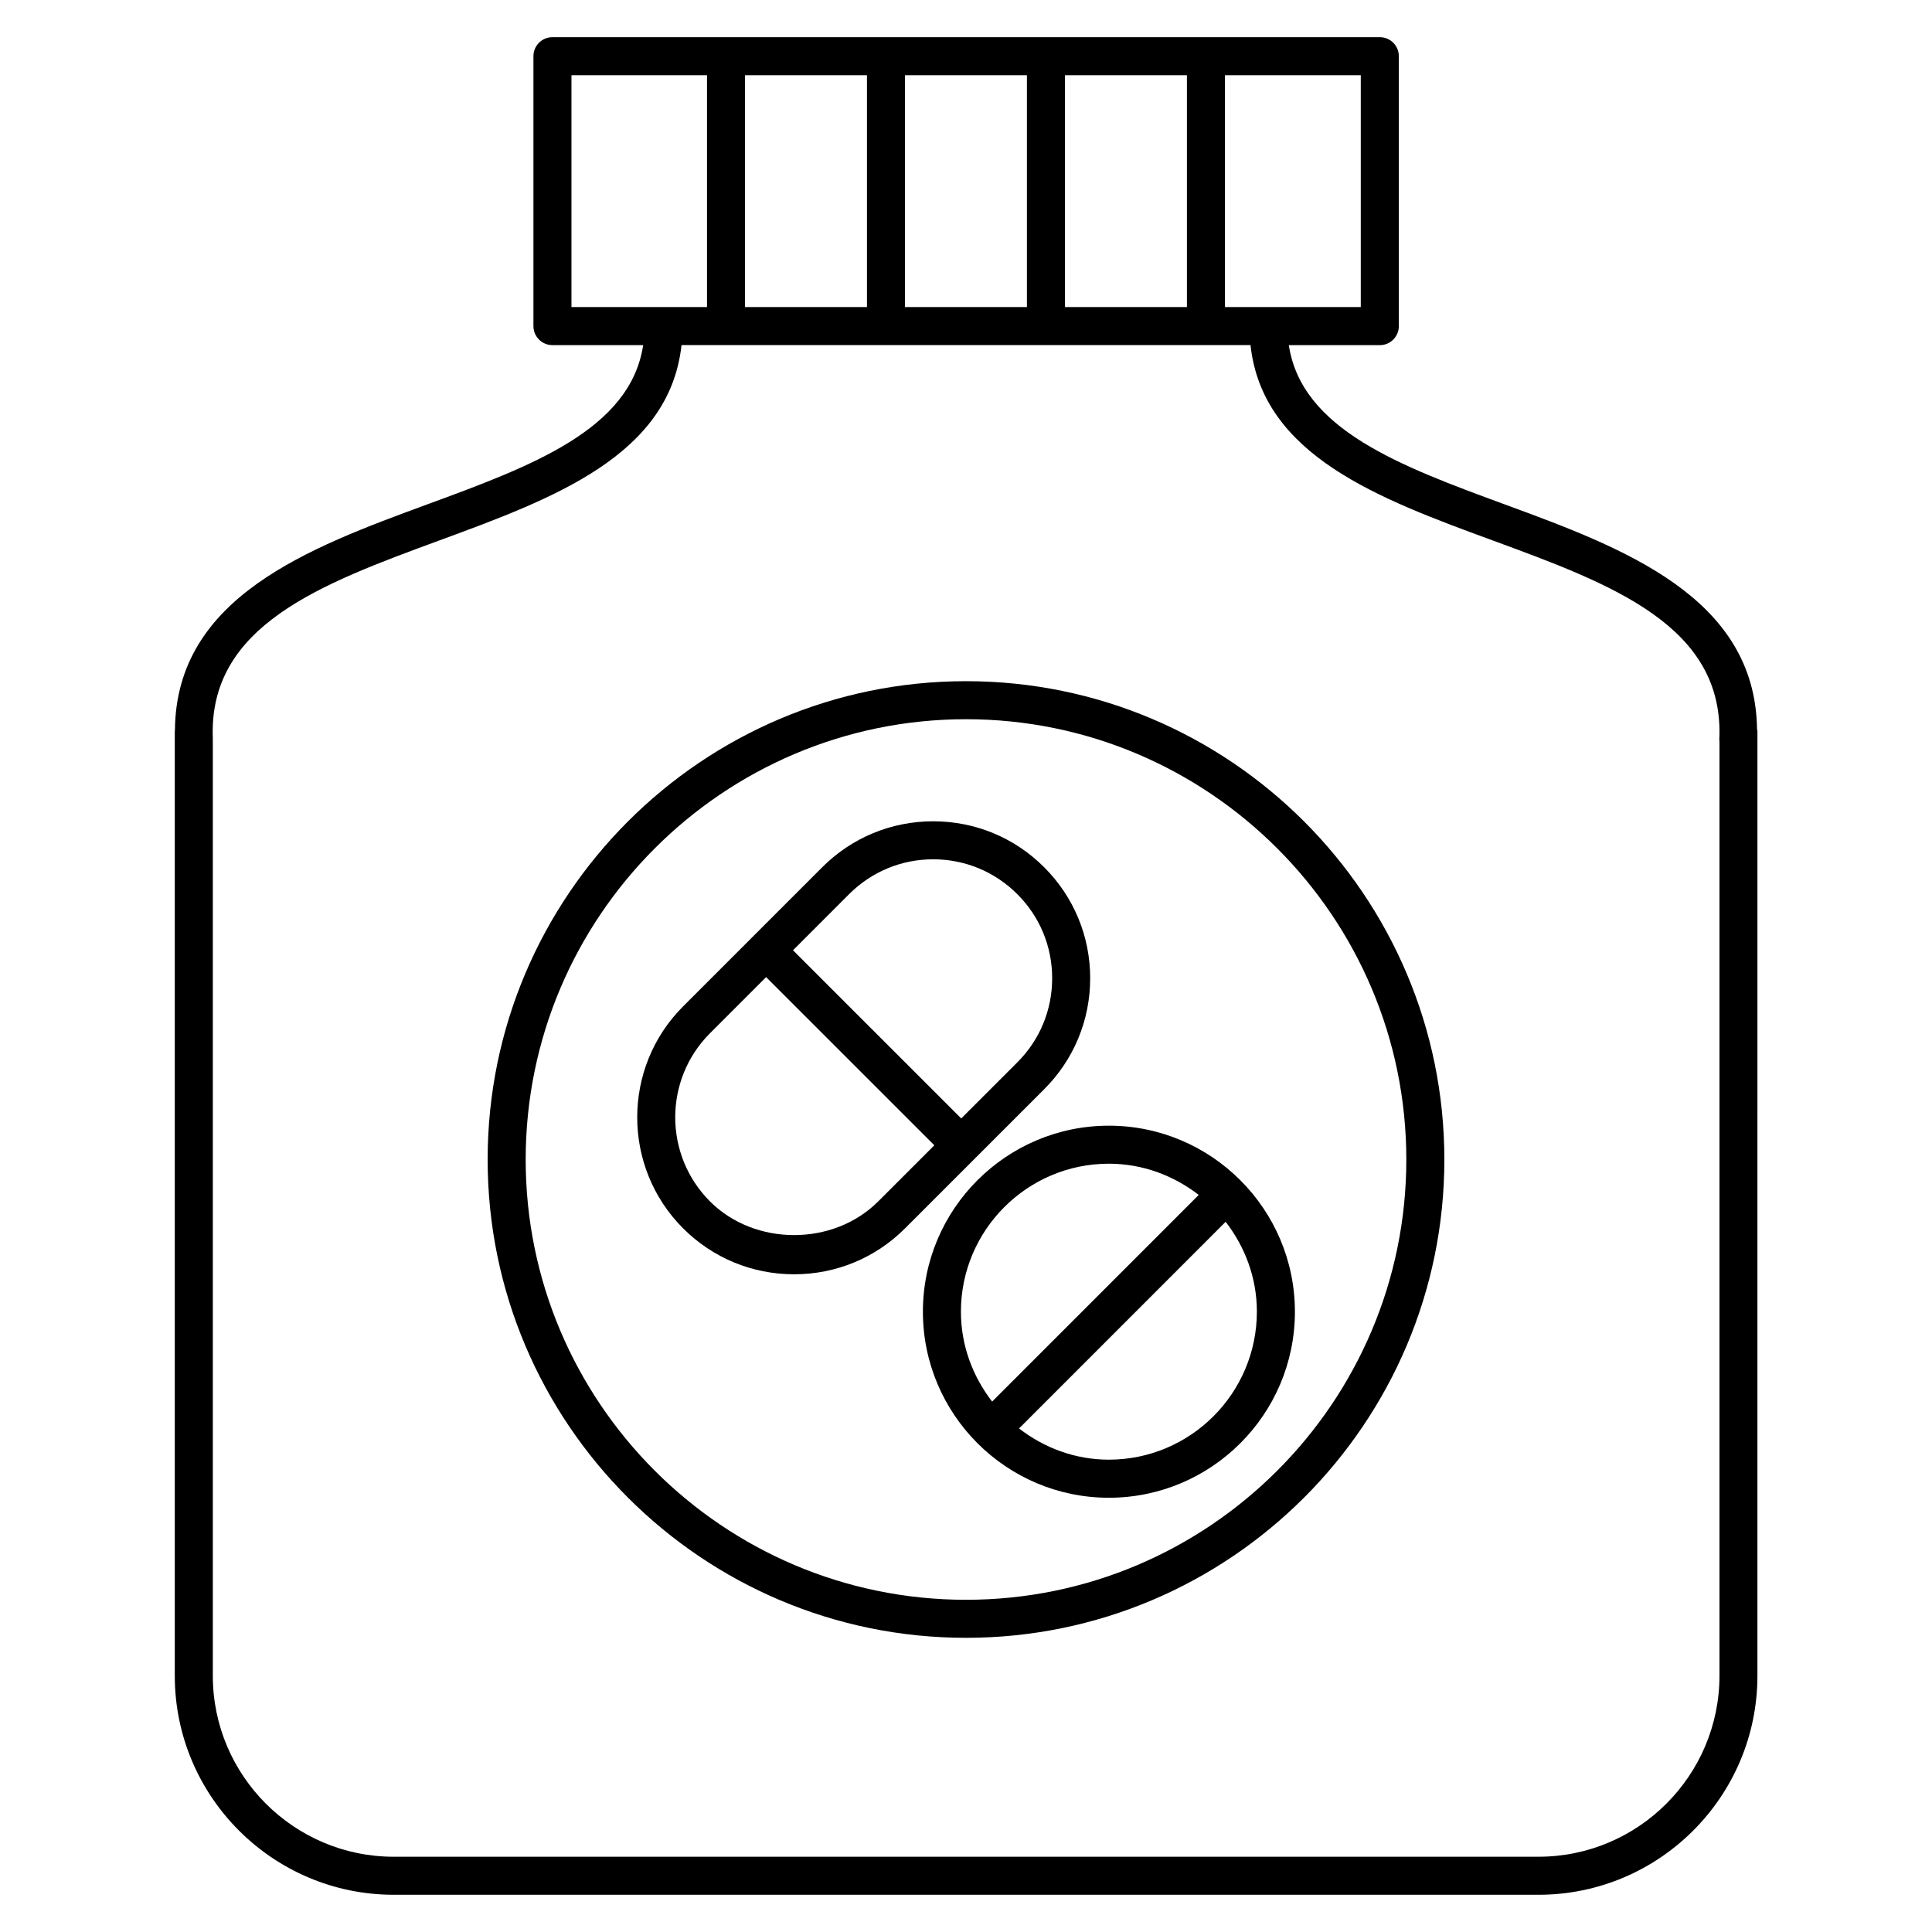
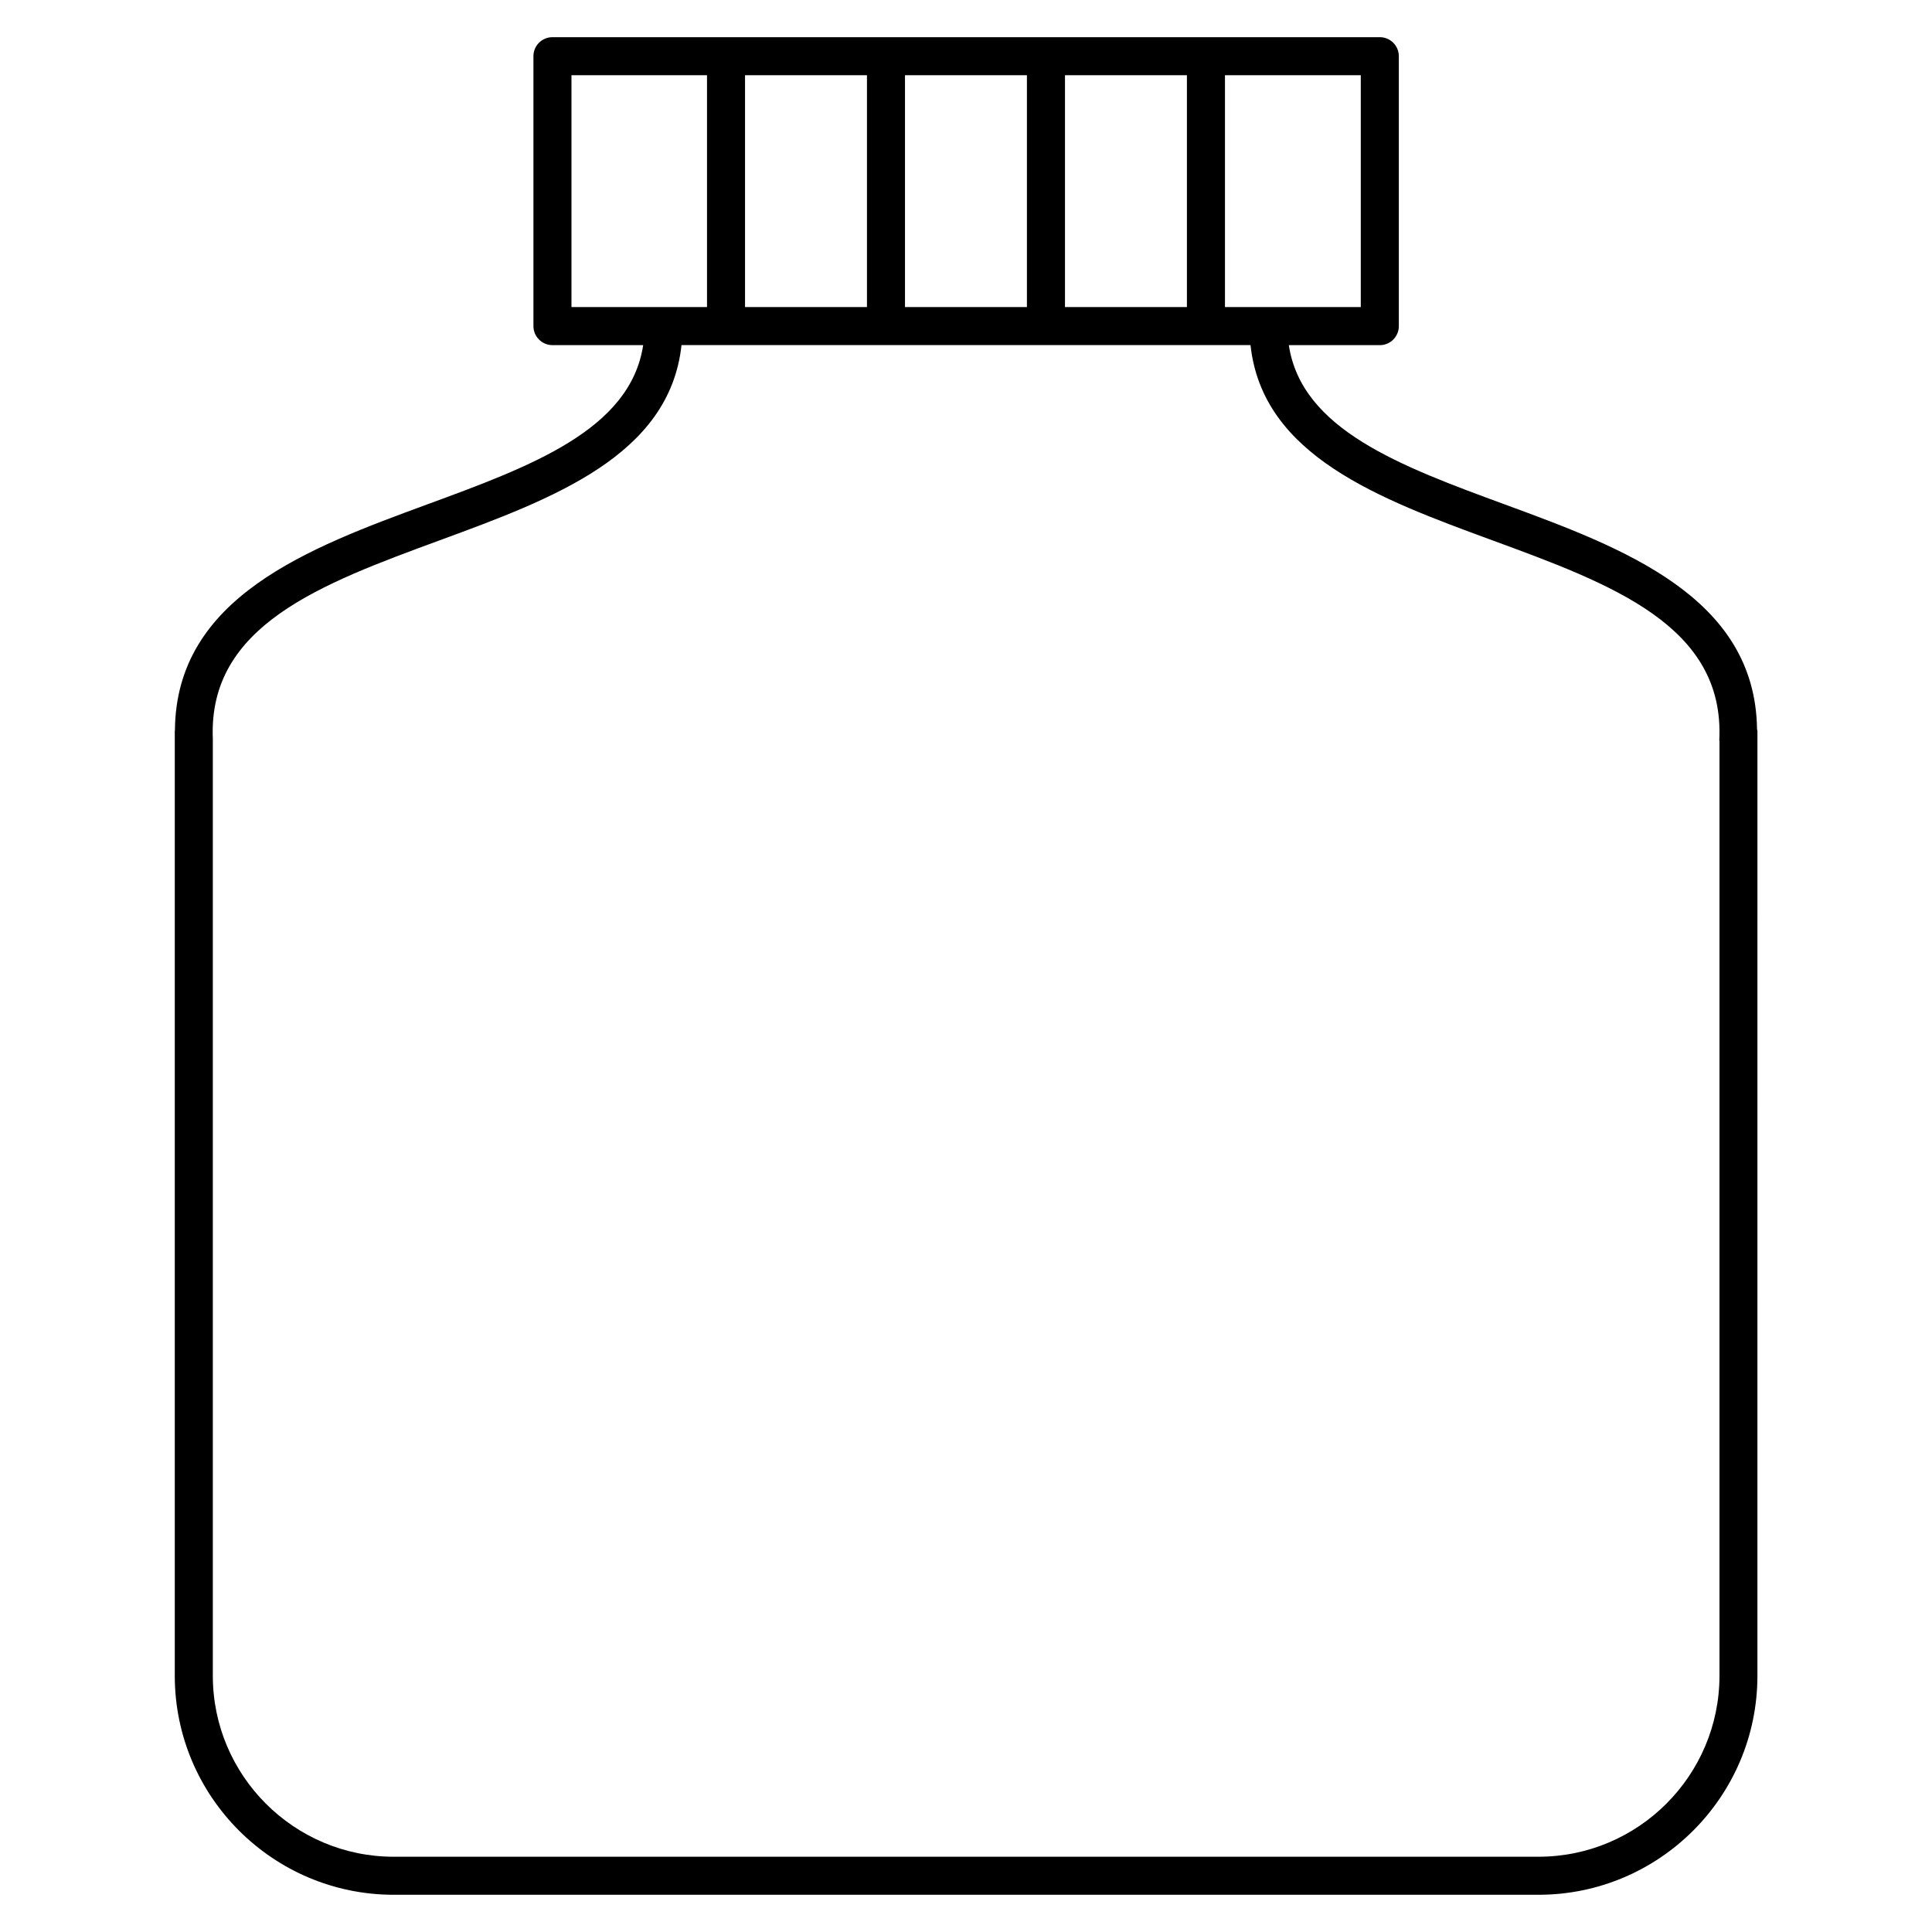
<svg xmlns="http://www.w3.org/2000/svg" fill="#000000" width="800px" height="800px" version="1.1" viewBox="144 144 512 512">
  <g>
    <path d="m609.63 337.18c-0.492-35.016-35.578-48.012-66.734-59.461-27.699-10.176-53.949-19.84-57.344-42.25h24.113c2.781 0 5.039-2.258 5.039-5.039v-71.539c0-2.781-2.258-5.039-5.039-5.039h-219.26c-2.781 0-5.039 2.258-5.039 5.039v71.531c0 2.781 2.258 5.039 5.039 5.039h24.043c-3.406 22.418-29.645 32.082-57.344 42.25-31.258 11.488-66.461 24.535-66.746 59.793 0 0.082-0.039 0.141-0.039 0.223v250.38c0 32.004 26.027 58.027 58.027 58.027h303.36c32.004 0 58.027-26.027 58.027-58.027l0.004-250.37c-0.012-0.203-0.094-0.363-0.113-0.555zm-105.01-111.8h-35.992v-61.453h35.992zm-163.18 0v-61.453h32.312v61.453zm42.391-61.453h32.312v61.453h-32.312zm42.402 0h32.312v61.453h-32.312zm-130.79 0h35.922v61.453h-35.922zm256.27 472.13h-303.36c-26.441 0-47.953-21.512-47.953-47.953v-248.33c-1.258-30.008 28.574-40.988 60.184-52.609 29.957-11.012 60.84-22.41 64.023-51.711h150.79c3.184 29.312 34.066 40.707 64.023 51.711 31.73 11.656 61.707 22.672 60.207 52.949-0.012 0.109 0.051 0.211 0.051 0.324v247.65c-0.016 26.453-21.52 47.965-47.961 47.965z" />
-     <path d="m432.91 403.25c0-11.113-4.332-21.555-12.191-29.414-7.848-7.859-18.297-12.184-29.414-12.184-11.113 0-21.562 4.332-29.414 12.184l-36.859 36.867c-16.211 16.191-16.223 42.594 0 58.824 7.859 7.848 18.297 12.172 29.414 12.172 11.113 0 21.555-4.324 29.402-12.172l36.867-36.859c7.863-7.867 12.195-18.316 12.195-29.418zm-56.184 59.145c-11.898 11.891-32.668 11.891-44.566 0-12.293-12.305-12.293-32.293 0-44.578l14.871-14.871 44.578 44.566zm22.008-21.996-44.578-44.566 14.863-14.871c5.953-5.953 13.863-9.238 22.289-9.238 8.414 0 16.332 3.285 22.289 9.238 5.965 5.953 9.238 13.863 9.238 22.289 0 8.422-3.273 16.332-9.238 22.289z" />
-     <path d="m437.86 442.32c-27.164 0-49.281 22.105-49.281 49.293s22.105 49.305 49.281 49.305c27.188 0 49.305-22.105 49.305-49.305-0.012-27.176-22.121-49.293-49.305-49.293zm0 10.074c8.996 0 17.191 3.164 23.82 8.273l-54.754 54.766c-5.109-6.621-8.273-14.82-8.273-23.82 0-21.625 17.582-39.219 39.207-39.219zm0 78.434c-8.988 0-17.18-3.152-23.801-8.273l54.754-54.766c5.109 6.621 8.273 14.82 8.273 23.809-0.012 21.637-17.605 39.23-39.227 39.23z" />
-     <path d="m400 324.52c-69.898 0-126.77 56.871-126.77 126.78 0 69.887 56.871 126.74 126.77 126.74 69.91 0 126.77-56.859 126.77-126.74-0.004-69.91-56.863-126.78-126.77-126.78zm0 243.44c-64.348 0-116.69-52.336-116.69-116.66 0-64.348 52.348-116.7 116.69-116.7 64.348 0 116.69 52.355 116.69 116.7 0 64.328-52.348 116.66-116.69 116.66z" />
  </g>
</svg>